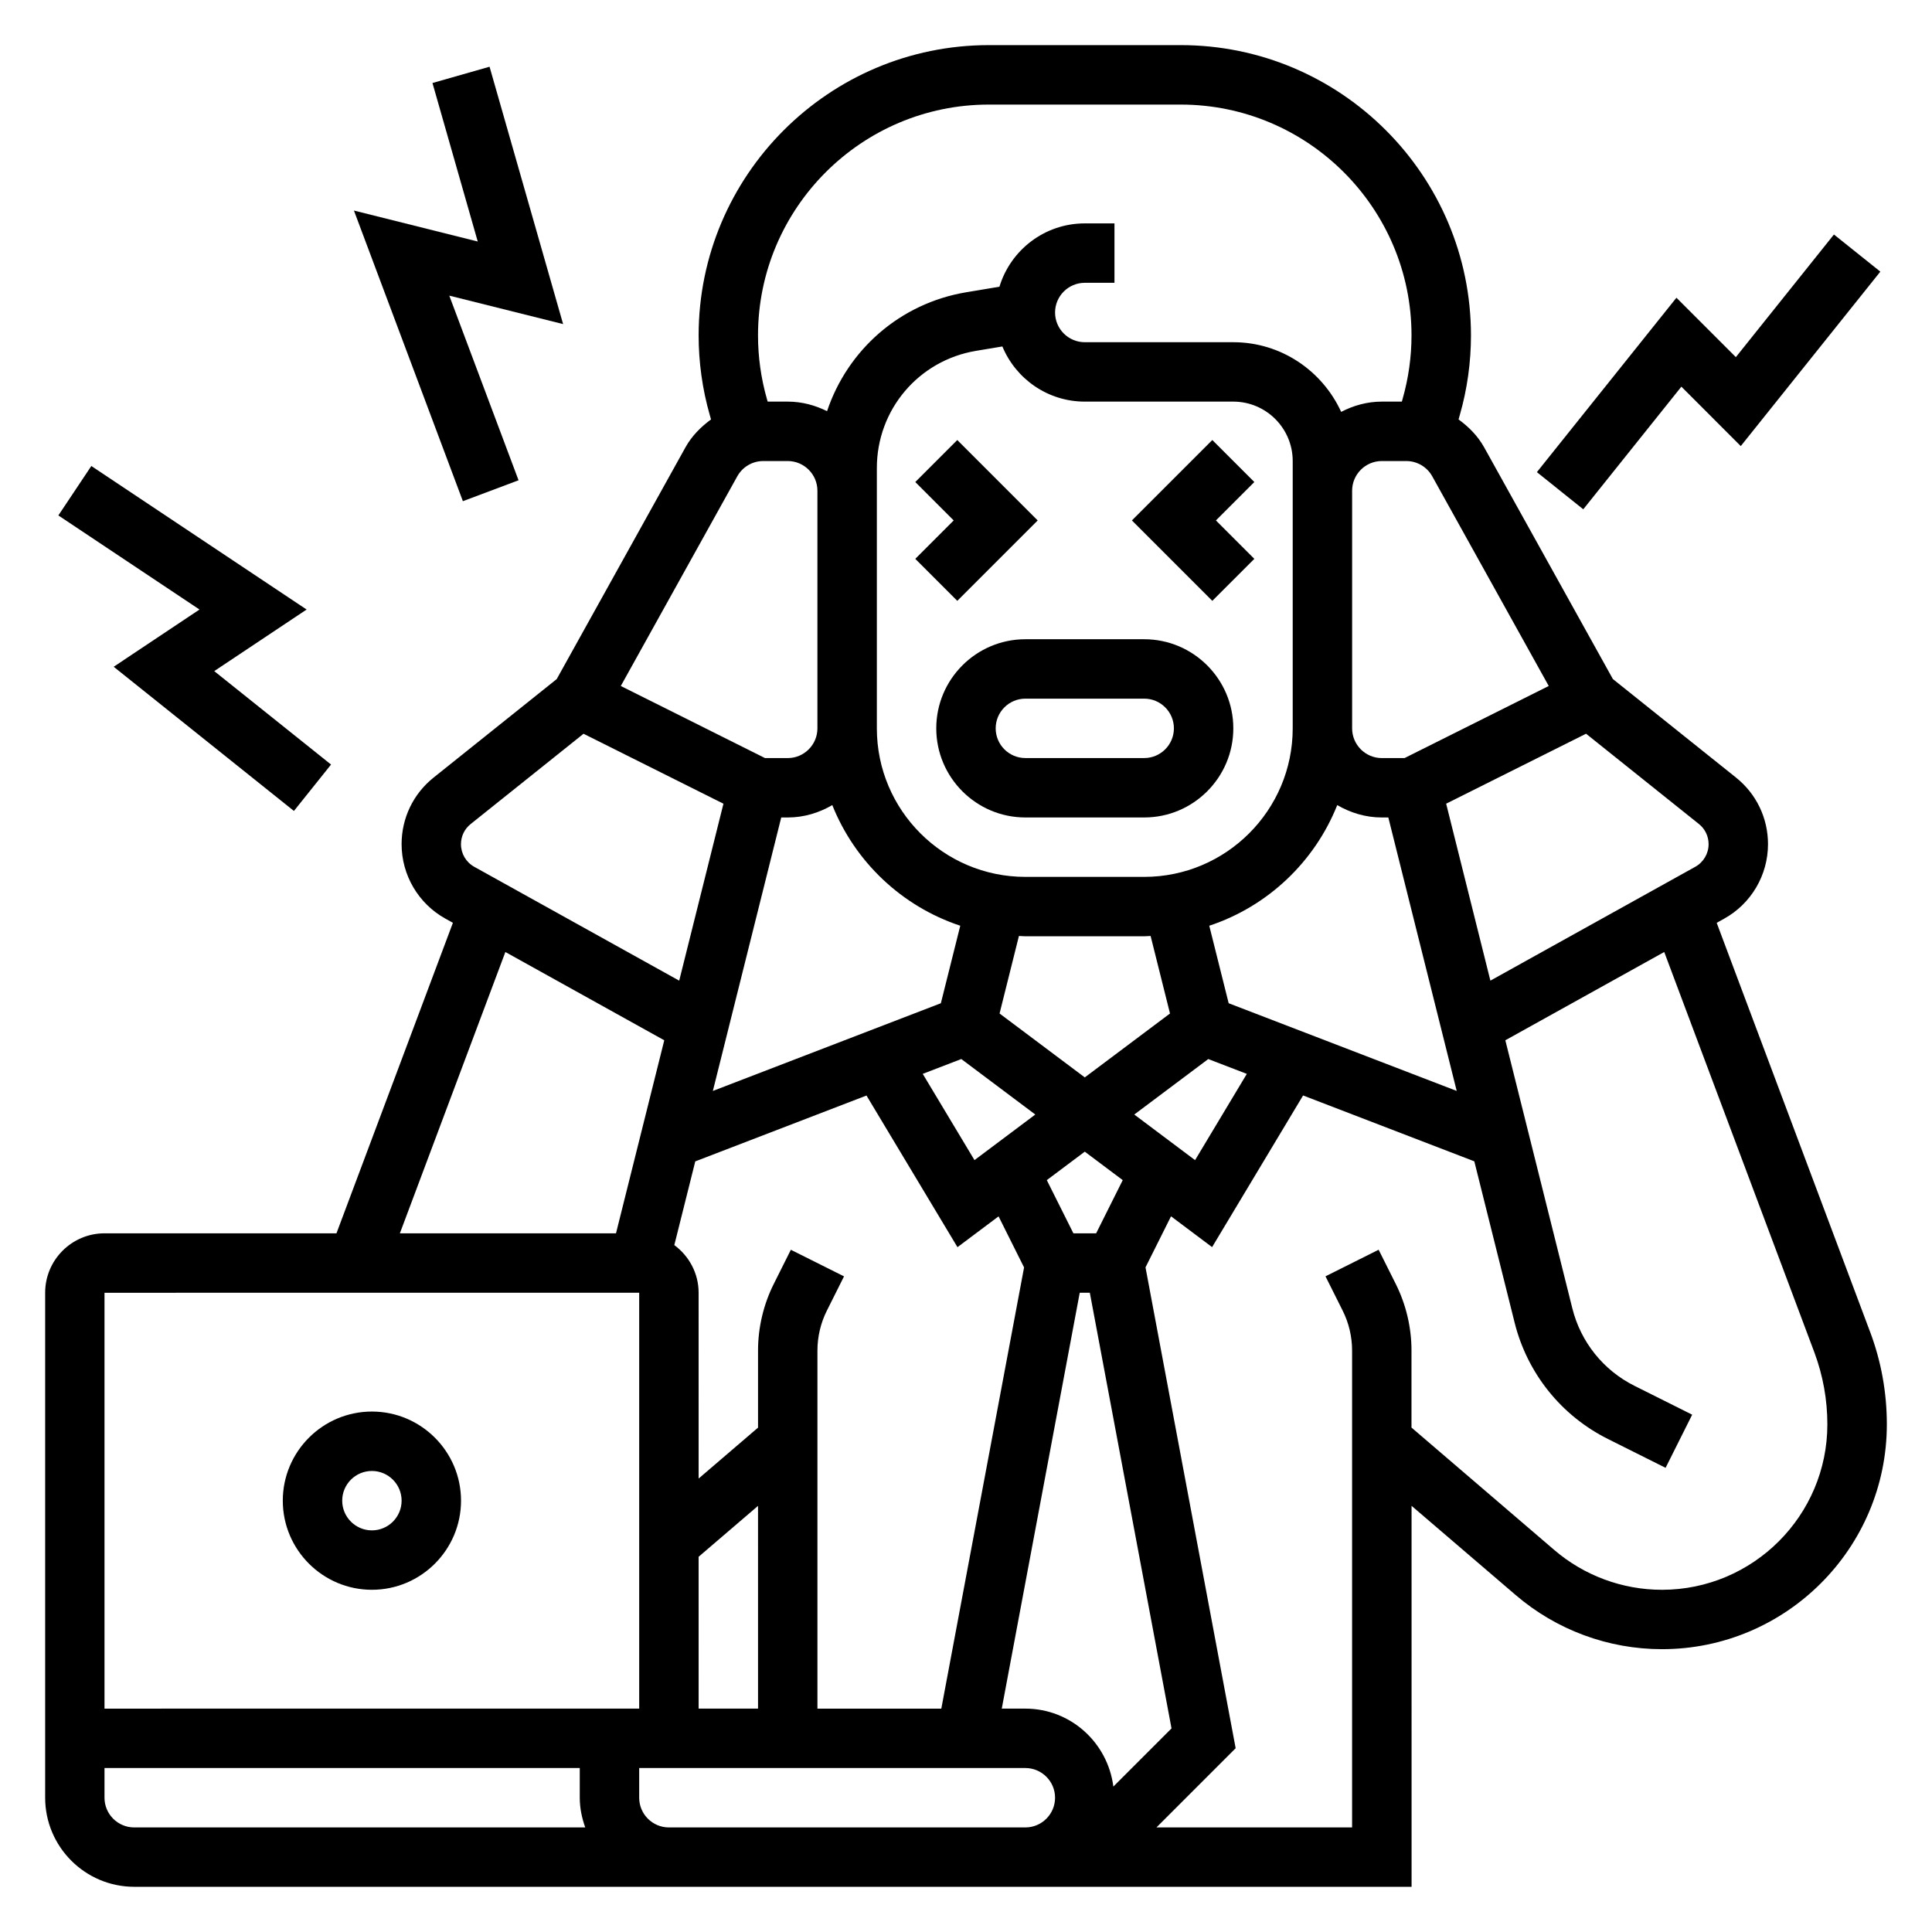
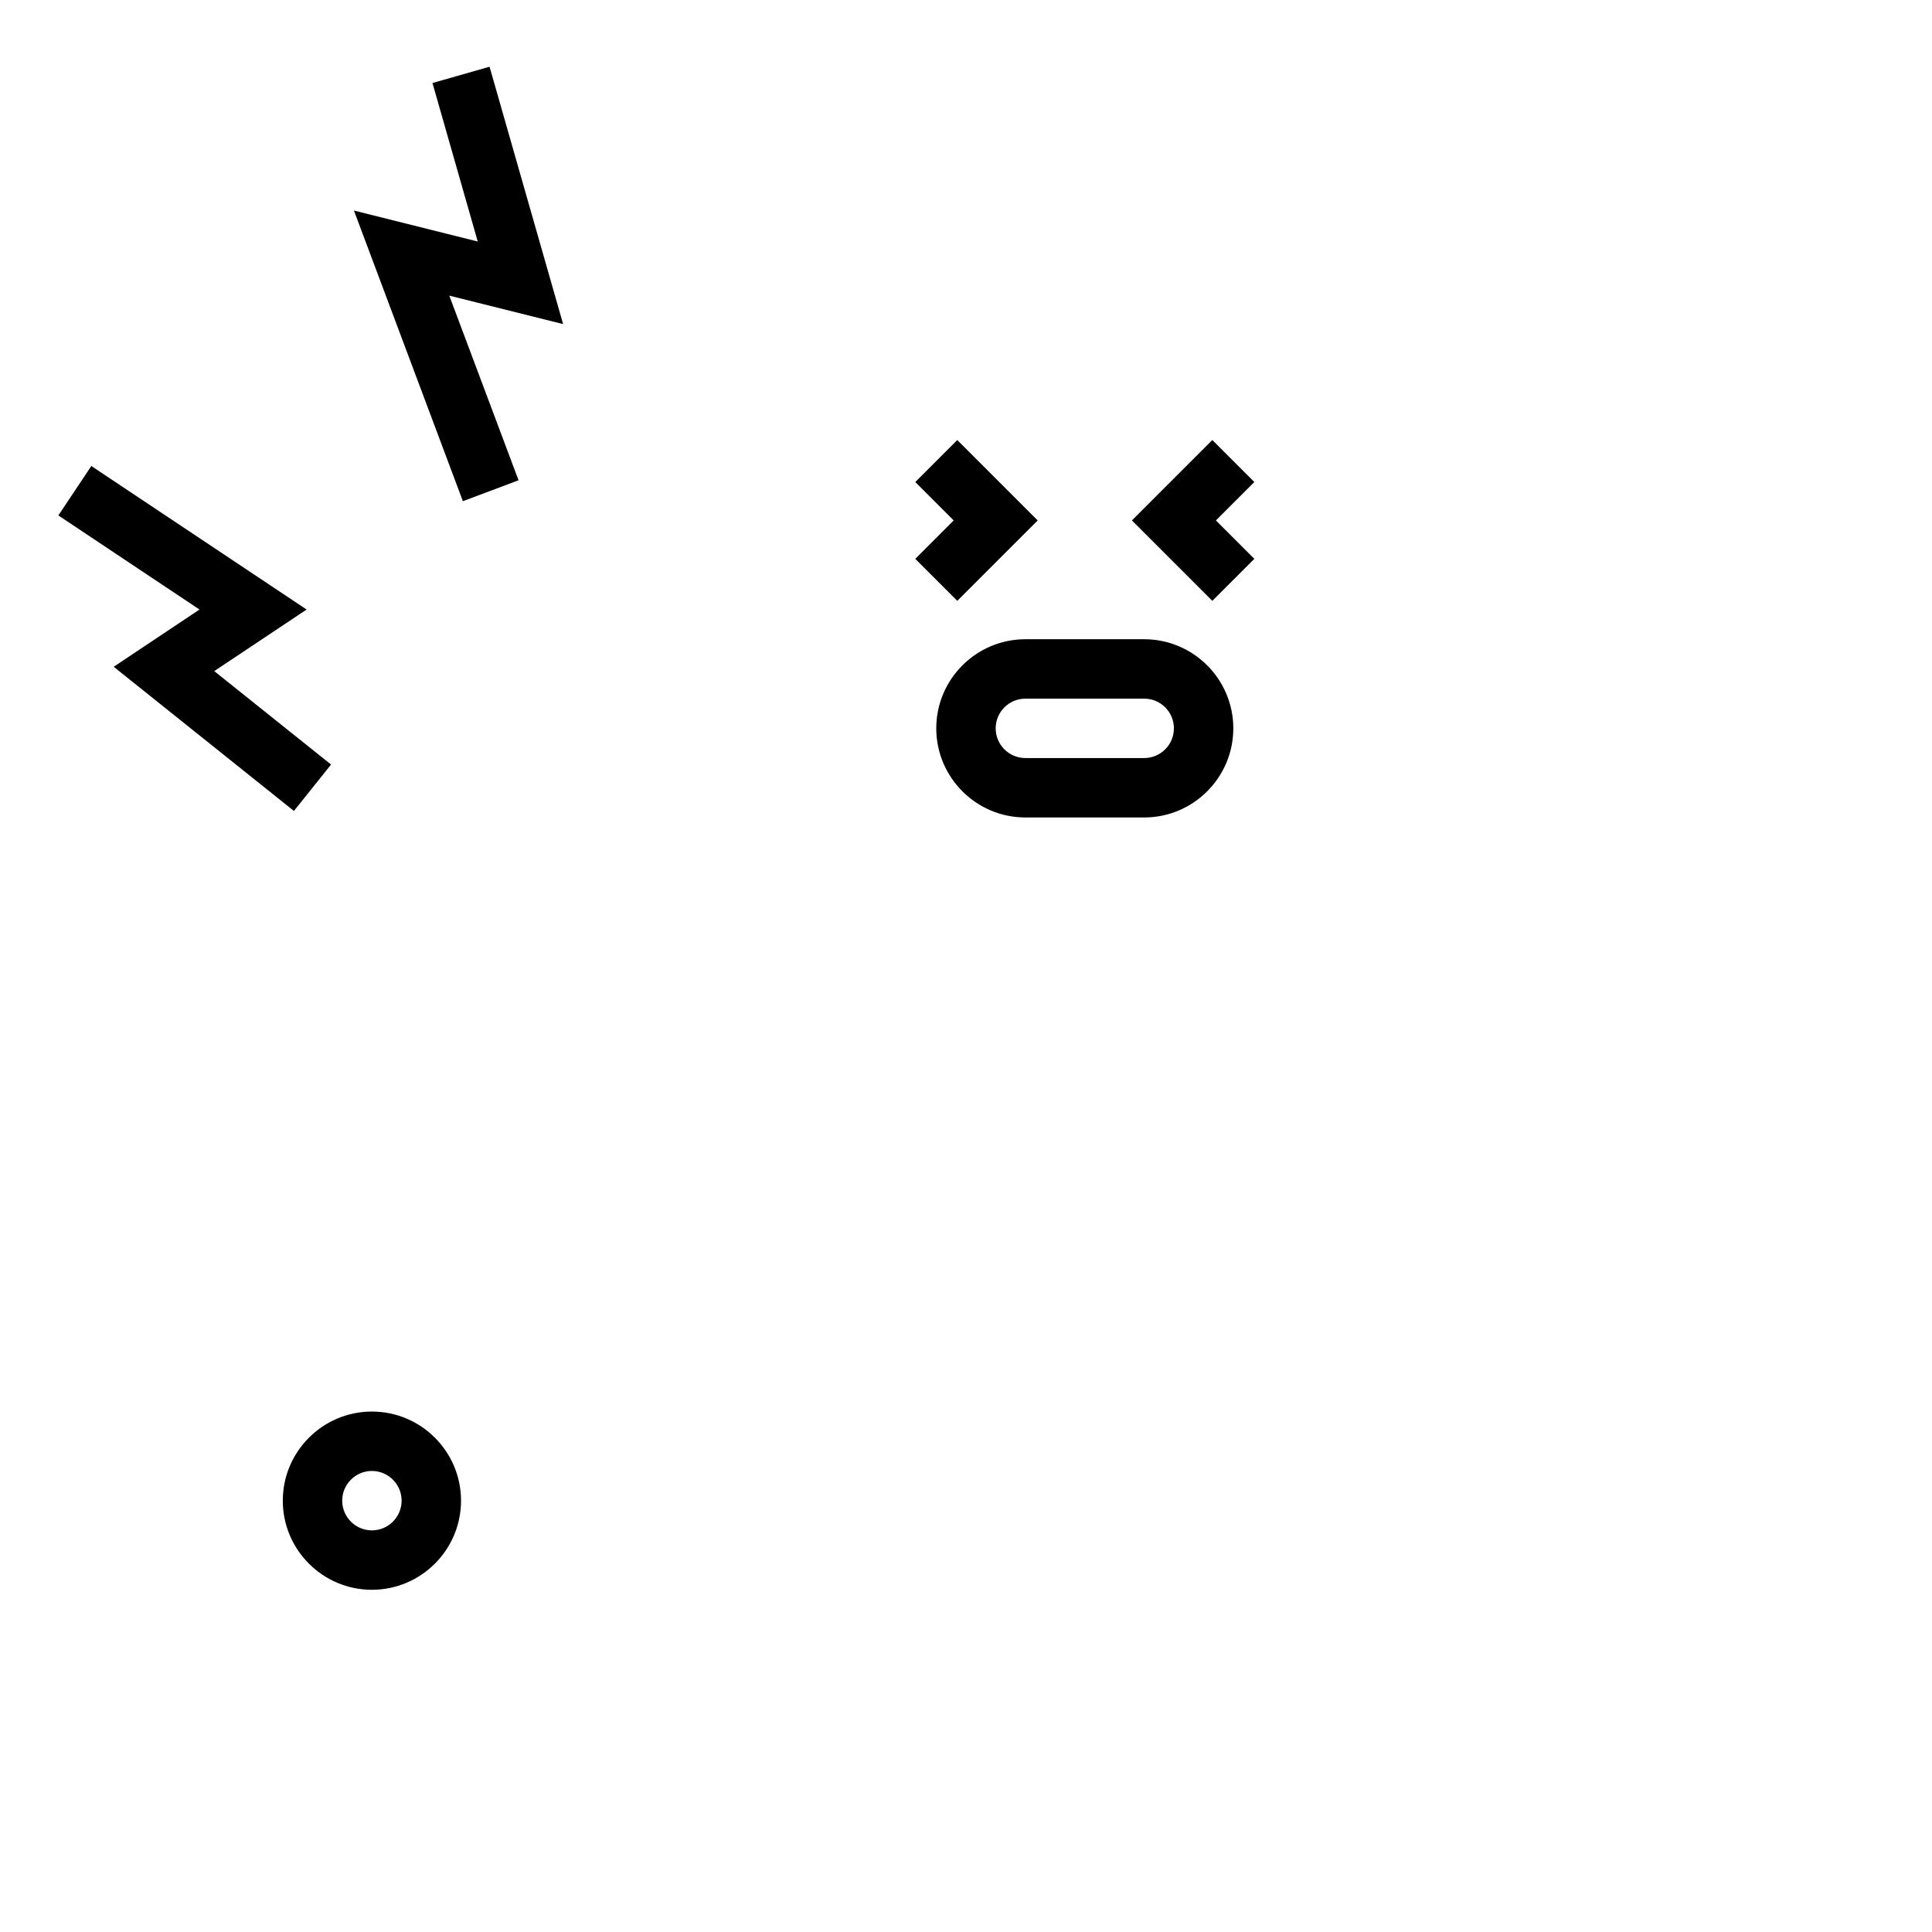
<svg xmlns="http://www.w3.org/2000/svg" fill="#000000" width="800px" height="800px" version="1.1" viewBox="144 144 512 512">
  <g>
    <path d="m242.56 565.31c13.02 0 23.617-10.598 23.617-23.617 0-13.02-10.598-23.617-23.617-23.617-13.02 0-23.617 10.598-23.617 23.617 0 13.02 10.598 23.617 23.617 23.617zm0-31.488c4.336 0 7.871 3.527 7.871 7.871s-3.535 7.871-7.871 7.871c-4.336 0-7.871-3.527-7.871-7.871 0-4.348 3.531-7.871 7.871-7.871z" />
    <path d="m392.12 337.02c0 13.02 10.598 23.617 23.617 23.617h31.488c13.02 0 23.617-10.598 23.617-23.617 0-13.02-10.598-23.617-23.617-23.617h-31.488c-13.02 0-23.617 10.598-23.617 23.617zm62.977 0c0 4.344-3.535 7.871-7.871 7.871h-31.488c-4.336 0-7.871-3.527-7.871-7.871s3.535-7.871 7.871-7.871h31.488c4.336-0.004 7.871 3.523 7.871 7.871z" />
    <path d="m397.69 303.23 21.309-21.309-21.309-21.309-11.129 11.129 10.176 10.18-10.176 10.18z" />
    <path d="m476.41 292.1-10.18-10.18 10.18-10.18-11.133-11.129-21.309 21.309 21.309 21.309z" />
-     <path d="m639.57 496.9-40.629-108.34 1.953-1.086c7.188-3.981 11.645-11.555 11.645-19.766 0-6.91-3.094-13.344-8.484-17.648l-32.621-26.098-34.109-61.395c-1.684-3.031-4.086-5.441-6.793-7.414l0.324-1.141c1.973-6.879 2.965-13.988 2.965-21.137 0-42.406-34.504-76.918-76.918-76.918h-50.828c-42.426 0-76.93 34.512-76.93 76.918 0 7.141 0.992 14.258 2.961 21.145l0.324 1.133c-2.699 1.984-5.109 4.383-6.785 7.414l-34.109 61.395-32.621 26.098c-5.394 4.305-8.488 10.738-8.488 17.648 0 8.211 4.457 15.785 11.629 19.75l1.969 1.094-30.859 82.289h-61.457c-8.684 0-15.742 7.062-15.742 15.742v133.82c0 13.02 10.598 23.617 23.617 23.617h338.5l-0.004-100.96 27.582 23.633c10.793 9.262 24.562 14.355 38.781 14.355 32.859 0 59.59-26.734 59.59-59.582 0-8.441-1.496-16.699-4.457-24.57zm-45.34-134.53c1.629 1.305 2.566 3.25 2.566 5.344 0 2.488-1.348 4.777-3.527 5.992l-54.301 30.172-11.723-46.895 37.078-18.539zm-155.18 255.09c-1.473-11.613-11.305-20.656-23.316-20.656h-6.258l20.664-110.21h2.676l21.648 115.45zm-88.016-256.82h1.723c4.32 0 8.32-1.25 11.809-3.281 6.008 15.051 18.438 26.844 33.914 31.969l-5.141 20.539-60.426 23.246zm25.34-92.613c0-15.461 11.066-28.52 26.316-31.055l6.949-1.156c3.543 8.562 12 14.617 21.84 14.617h39.359c8.684 0 15.742 7.062 15.742 15.742v70.848c0 21.703-17.656 39.359-39.359 39.359h-31.488c-21.703 0-39.359-17.656-39.359-39.359zm77.688 144.56-22.582 16.934-22.586-16.934 5.133-20.547c0.574 0.016 1.133 0.086 1.707 0.086h31.488c0.574 0 1.133-0.07 1.699-0.086zm-51.812 38.855-13.715-22.859 10.219-3.93 19.609 14.707zm-73.109 105.12 15.742-13.492 0.004 53.734h-15.742zm24.445-81.359-4.551 9.094c-2.707 5.43-4.148 11.523-4.148 17.602v20.438l-15.742 13.492-0.004-49.234c0-5.188-2.559-9.762-6.438-12.633l5.551-22.184 45.375-17.453 24.113 40.188 10.887-8.164 6.762 13.531-21.934 116.93h-32.828v-94.906c0-3.644 0.859-7.305 2.496-10.562l4.551-9.094zm80.898-4.352h-6.016l-7.055-14.105 10.066-7.543 10.059 7.543zm10.109-31.488 19.609-14.703 10.219 3.93-13.715 22.859zm25.016-29.496-5.141-20.539c15.477-5.117 27.914-16.91 33.914-31.969 3.496 2.031 7.496 3.281 11.816 3.281h1.723l18.121 72.469zm84.824-84.074-38.219 19.105h-6.016c-4.336 0-7.871-3.527-7.871-7.871v-62.977c0-4.344 3.535-7.871 7.871-7.871h6.481c2.859 0 5.496 1.551 6.879 4.047zm-148.38-154.08h50.828c33.742 0 61.184 27.441 61.184 61.172 0 5.684-0.797 11.336-2.356 16.816l-0.203 0.73h-5.312c-3.898 0-7.527 1.039-10.77 2.723-4.977-10.863-15.887-18.465-28.59-18.465h-39.359c-4.336 0-7.871-3.527-7.871-7.871s3.535-7.871 7.871-7.871h7.871v-15.746h-7.871c-10.652 0-19.672 7.078-22.609 16.781l-8.77 1.465c-17.672 2.945-31.504 15.352-36.918 31.52-3.16-1.574-6.672-2.535-10.426-2.535h-5.312l-0.211-0.73c-1.555-5.473-2.348-11.133-2.348-16.816 0-33.73 27.441-61.172 61.172-61.172zm-66.66 98.508c1.387-2.492 4.023-4.043 6.883-4.043h6.477c4.336 0 7.871 3.527 7.871 7.871v62.977c0 4.344-3.535 7.871-7.871 7.871h-6.016l-38.219-19.105zm-70.656 92.152 29.906-23.922 37.078 18.539-11.723 46.895-54.309-30.172c-2.184-1.211-3.527-3.5-3.527-5.996 0-2.094 0.934-4.039 2.574-5.344zm9.191 33.918 42.109 23.395-12.793 51.164h-57.277zm35.465 90.301v110.21l-141.7 0.004v-110.21zm-141.7 133.82v-7.871h125.95v7.871c0 2.769 0.566 5.398 1.449 7.871l-119.53 0.004c-4.336 0-7.871-3.527-7.871-7.875zm149.57 7.875c-4.336 0-7.871-3.527-7.871-7.871v-7.871h102.34c4.336 0 7.871 3.527 7.871 7.871s-3.535 7.871-7.871 7.871zm263.16-62.977c-10.461 0-20.594-3.754-28.535-10.562l-37.828-32.43v-20.43c0-6.078-1.441-12.172-4.156-17.602l-4.551-9.094-14.082 7.047 4.551 9.094c1.637 3.262 2.496 6.914 2.496 10.559v126.39h-51.844l20.988-20.988-23.891-127.43 6.762-13.531 10.887 8.164 24.113-40.188 45.375 17.453 10.691 42.777c3.352 13.398 12.352 24.625 24.703 30.797l15.297 7.652 7.047-14.082-15.297-7.652c-8.227-4.109-14.234-11.594-16.461-20.523l-17.758-71.047 42.109-23.395 39.801 106.14c2.269 6.102 3.43 12.508 3.43 19.043 0 24.176-19.676 43.84-43.848 43.84z" />
    <path d="m174.13 320.7 47.762 38.211 9.84-12.297-30.961-24.766 24.488-16.316-57.055-38.039-8.738 13.098 37.406 24.941z" />
    <path d="m266.67 276.82 14.75-5.543-18.355-48.93 30.164 7.539-19.492-68.203-15.129 4.316 11.996 42.004-32.809-8.203z" />
-     <path d="m589.58 246.47 15.742 15.746 36.984-46.227-12.297-9.84-25.992 32.496-15.746-15.742-36.984 46.223 12.297 9.84z" />
  </g>
</svg>